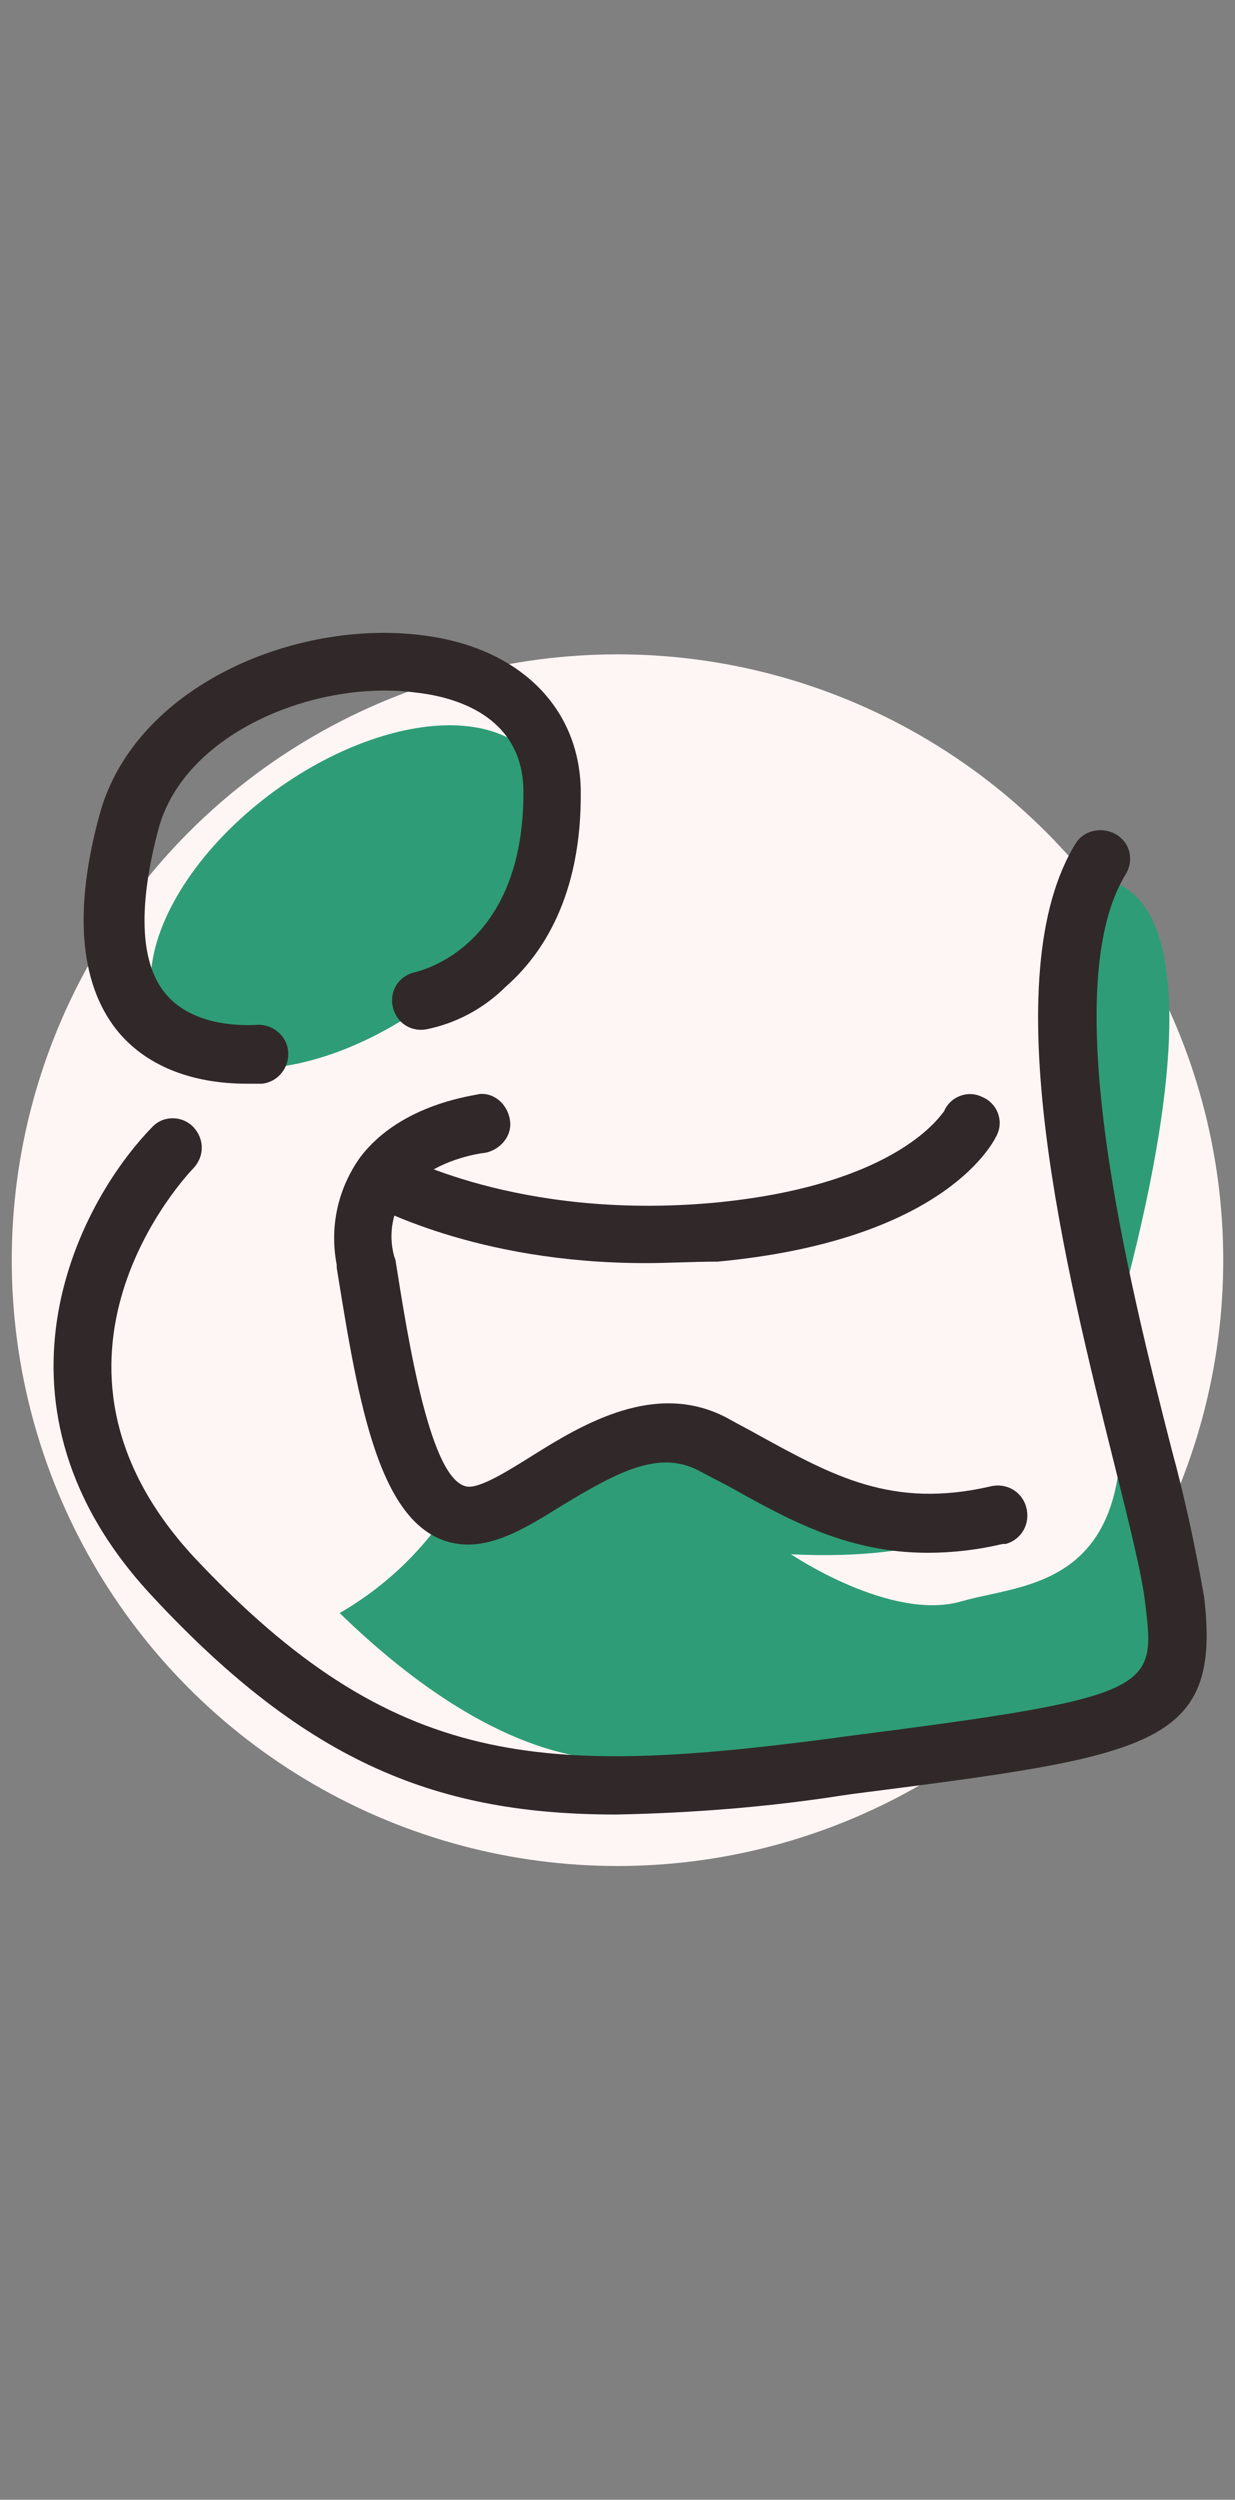
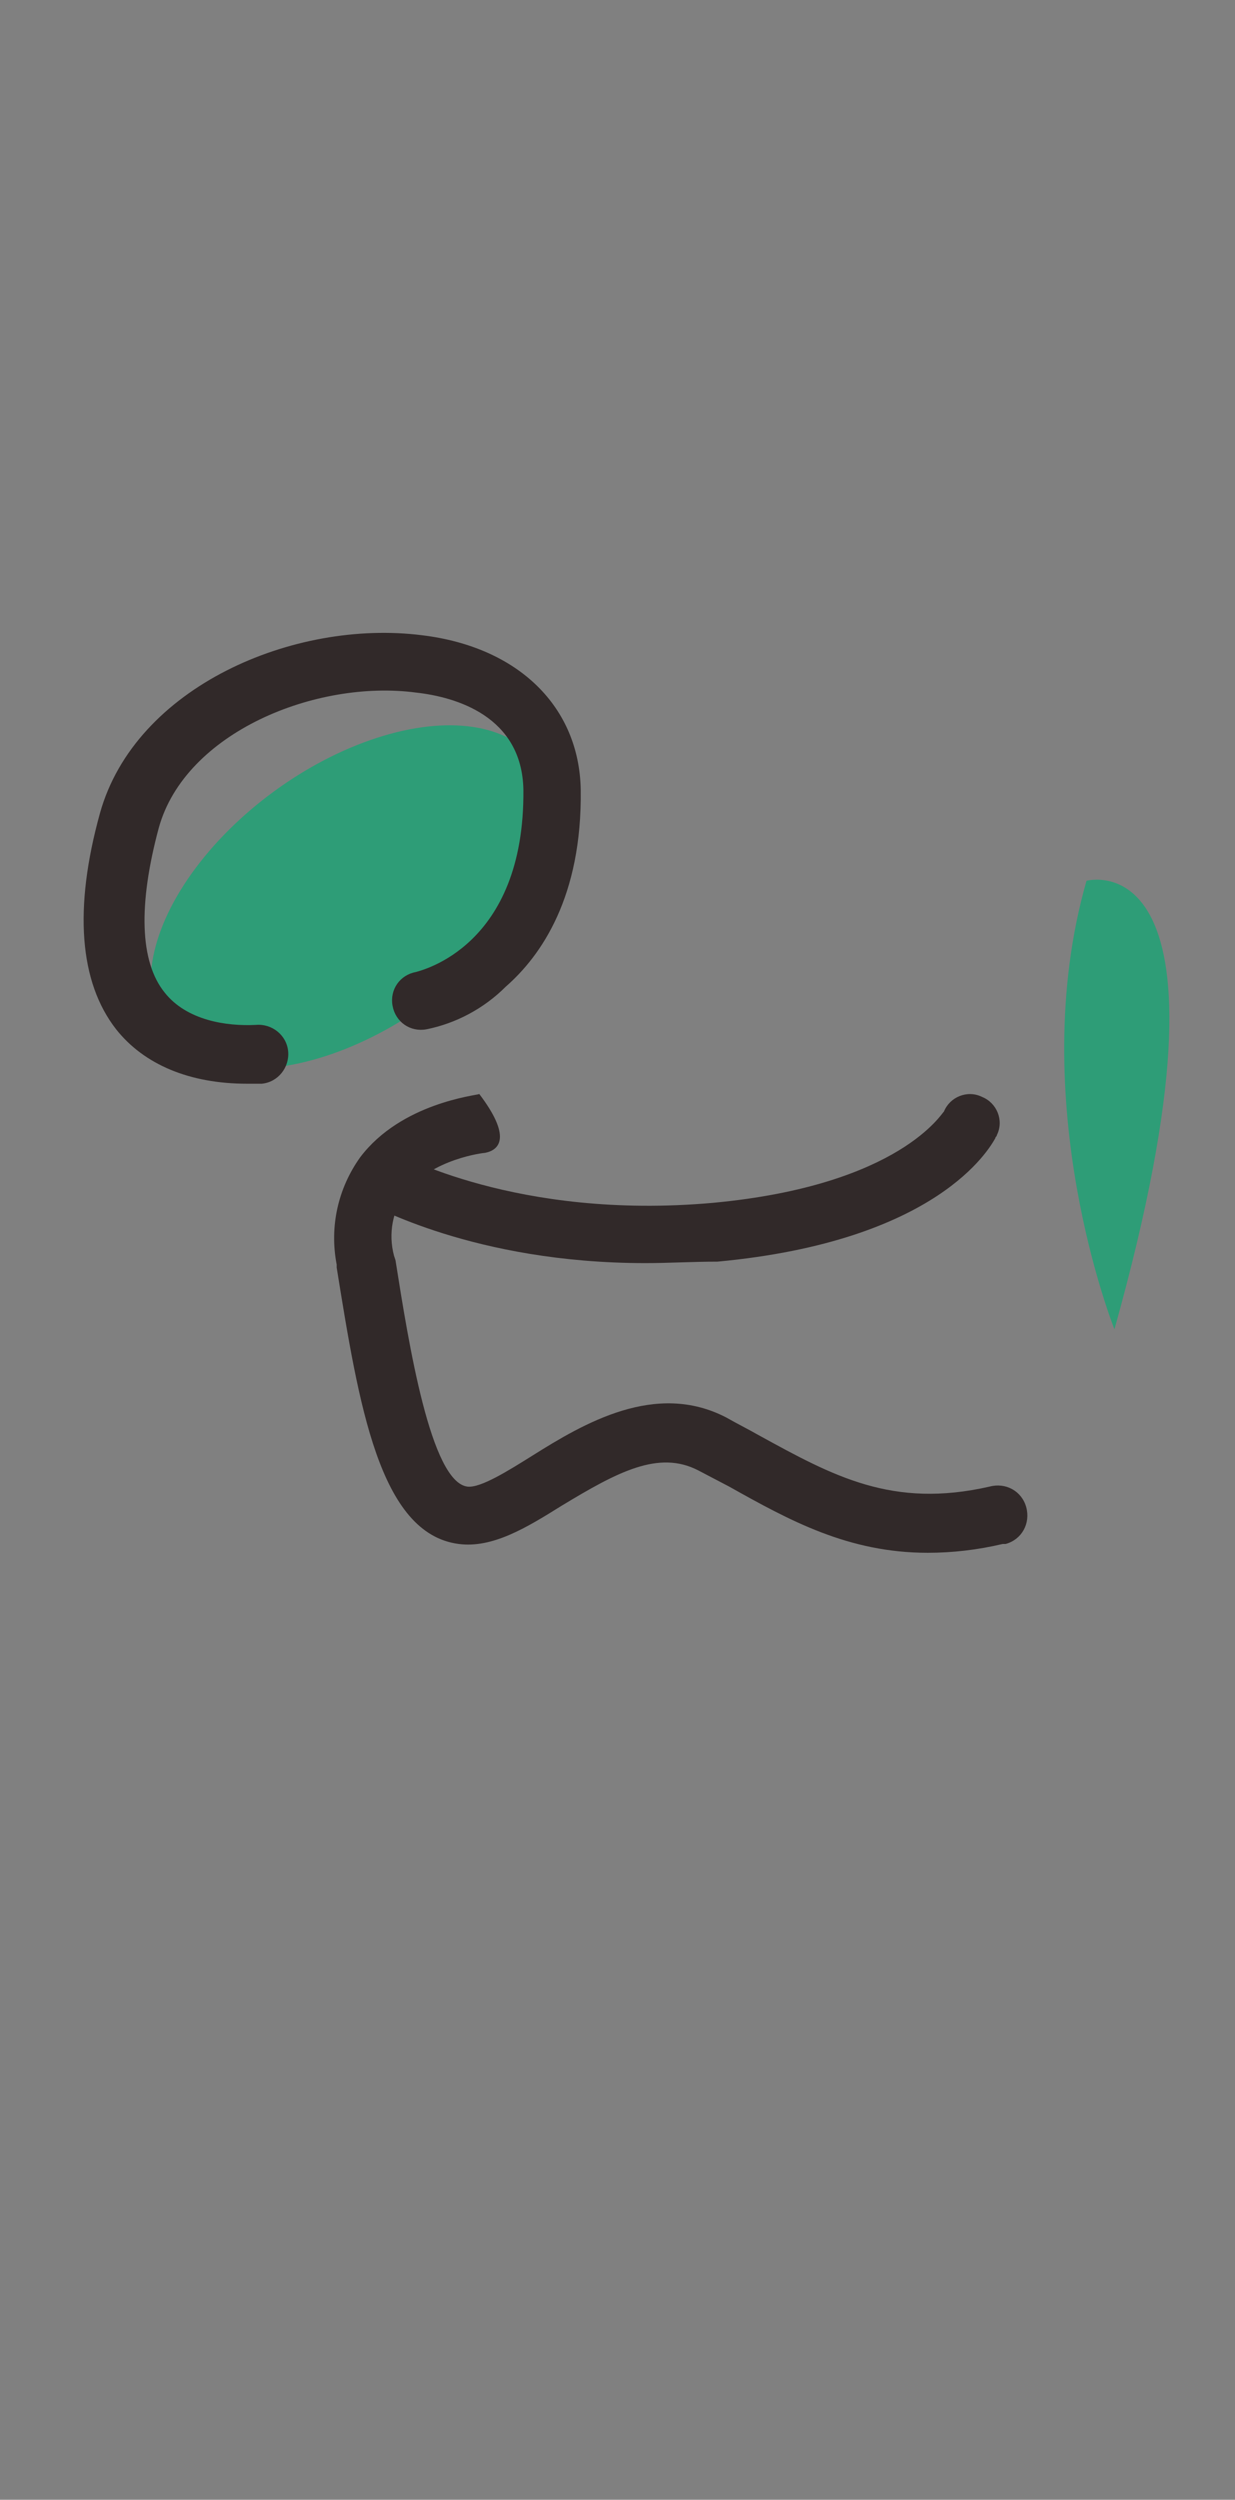
<svg xmlns="http://www.w3.org/2000/svg" width="84px" height="170px" version="1.1" xml:space="preserve" style="fill-rule:evenodd;clip-rule:evenodd;stroke-linejoin:round;stroke-miterlimit:2;">
  <rect width="100%" height="100%" fill="#808080" stroke="none" />
-   <circle cx="42" cy="85.7" r="41.2" style="fill:rgb(254,246,245);" />
  <g>
-     <path d="M75.1,88.5C79.5,108.2 70.2,107.5 65.4,108.9C60.6,110.3 53.8,105.7 53.8,105.7C63.5,106.2 67.4,103.4 67.4,103.4L61.6,103.6C55.8,103.8 52.1,99.9 48.3,98.2C44.5,96.5 39,97.5 37.2,100.9C35.4,104.3 29.9,103.6 29.9,103.6C28.1,106.1 25.7,108.2 23.1,109.7C26.5,113 32.8,118.4 39.7,119.5C42.1,119.9 42.8,120.8 42.4,121.9C45.5,121.9 48.2,121.5 50.9,121.3C59.5,120.7 77.4,118.5 79.5,113.8C81.6,109.1 75.1,88.5 75.1,88.5Z" style="fill:rgb(46,157,119);fill-rule:nonzero;" />
    <path d="M75.8,90.4C75.8,90.4 69.6,74.9 73.9,59.9C73.9,59.9 85.2,56.8 75.8,90.4Z" style="fill:rgb(46,157,119);fill-rule:nonzero;" />
    <g transform="matrix(0.807,-0.59,0.59,0.807,-31.385,25.873)">
      <ellipse cx="23.9" cy="61" rx="15.6" ry="8.9" style="fill:rgb(46,157,119);" />
    </g>
  </g>
  <g>
    <path d="M16.8,73.7C12.9,73.7 9.8,72.4 7.9,70C5.4,66.8 5,61.8 6.8,55.3C9.2,46.7 20,42.1 28.7,43.2C35.3,44 39.4,48.1 39.5,53.7C39.6,61 36.8,65 34.4,67.1C32.9,68.6 31,69.6 29,70C27.9,70.2 26.9,69.5 26.7,68.4C26.5,67.3 27.2,66.3 28.3,66.1C28.6,66 35.7,64.4 35.6,53.7C35.5,48.7 31,47.4 28.3,47.1C21.5,46.2 12.6,49.8 10.8,56.3C9.4,61.5 9.5,65.4 11.2,67.5C12.7,69.4 15.4,69.8 17.4,69.7C18.5,69.6 19.5,70.4 19.6,71.5C19.7,72.6 18.9,73.6 17.8,73.7L16.8,73.7Z" style="fill:rgb(49,41,41);fill-rule:nonzero;" />
-     <path d="M41.9,123.4C29.9,123.4 21,120 10.4,108.6C-1.7,95.7 5.1,82 10.4,76.6C11.2,75.8 12.5,75.9 13.2,76.7C13.9,77.5 13.9,78.6 13.2,79.4C12.7,79.9 0.8,92.5 13.2,105.9C26.8,120.4 36.9,120.8 56.7,118.2L57.4,118.1C78.6,115.4 78.6,114.9 77.9,109.1C77.7,107.2 76.8,103.6 75.8,99.6C72.5,86.4 67.5,66.4 73.2,57.3C73.8,56.4 75.1,56.2 76,56.8C76.9,57.4 77.1,58.5 76.6,59.4C71.8,67.1 76.7,86.9 79.7,98.6C80.6,101.9 81.3,105.2 81.9,108.6C83.1,118.8 78.3,119.4 58,122L57.3,122.1C52.2,122.9 47,123.3 41.9,123.4Z" style="fill:rgb(49,41,41);fill-rule:nonzero;" />
-     <path d="M63.1,105.6C57.7,105.6 53.7,103.4 49.6,101.1L47.5,100C44.8,98.6 42,100.1 38.2,102.4C35.8,103.9 33.5,105.3 31.2,105C25.8,104.3 24.4,95.5 22.9,86.2L22.9,86C22.4,83.4 23,80.8 24.5,78.7C27.3,75 32.4,74.5 32.6,74.4C33.7,74.3 34.6,75.2 34.7,76.3C34.8,77.3 34,78.2 33,78.4C32.9,78.4 29.4,78.8 27.6,81.1C26.7,82.3 26.4,83.9 26.8,85.4L26.9,85.7C27.8,91.4 29.3,100.8 31.8,101.1C32.7,101.2 34.6,100 36.2,99C39.7,96.8 44.6,93.9 49.4,96.4C50.1,96.8 50.9,97.2 51.6,97.6C56.7,100.4 60.7,102.6 67.3,101.1C68.4,100.8 69.5,101.4 69.8,102.5C70.1,103.6 69.5,104.7 68.4,105L68.2,105C66.5,105.4 64.8,105.6 63.1,105.6Z" style="fill:rgb(49,41,41);fill-rule:nonzero;" />
+     <path d="M63.1,105.6C57.7,105.6 53.7,103.4 49.6,101.1L47.5,100C44.8,98.6 42,100.1 38.2,102.4C35.8,103.9 33.5,105.3 31.2,105C25.8,104.3 24.4,95.5 22.9,86.2L22.9,86C22.4,83.4 23,80.8 24.5,78.7C27.3,75 32.4,74.5 32.6,74.4C34.8,77.3 34,78.2 33,78.4C32.9,78.4 29.4,78.8 27.6,81.1C26.7,82.3 26.4,83.9 26.8,85.4L26.9,85.7C27.8,91.4 29.3,100.8 31.8,101.1C32.7,101.2 34.6,100 36.2,99C39.7,96.8 44.6,93.9 49.4,96.4C50.1,96.8 50.9,97.2 51.6,97.6C56.7,100.4 60.7,102.6 67.3,101.1C68.4,100.8 69.5,101.4 69.8,102.5C70.1,103.6 69.5,104.7 68.4,105L68.2,105C66.5,105.4 64.8,105.6 63.1,105.6Z" style="fill:rgb(49,41,41);fill-rule:nonzero;" />
    <path d="M43.9,85.9C32.2,85.9 25.3,81.9 24.9,81.8C24,81.2 23.7,80 24.3,79.1C24.9,78.2 26,77.9 26.9,78.4C27,78.4 35.1,83 48.5,81.8C61.3,80.6 64.1,75.6 64.2,75.6C64.6,74.6 65.8,74.1 66.8,74.6C67.8,75 68.3,76.2 67.8,77.2C67.8,77.3 67.7,77.3 67.7,77.4C67.3,78.1 63.8,84.4 48.8,85.8C47.1,85.8 45.5,85.9 43.9,85.9Z" style="fill:rgb(49,41,41);fill-rule:nonzero;" />
  </g>
</svg>